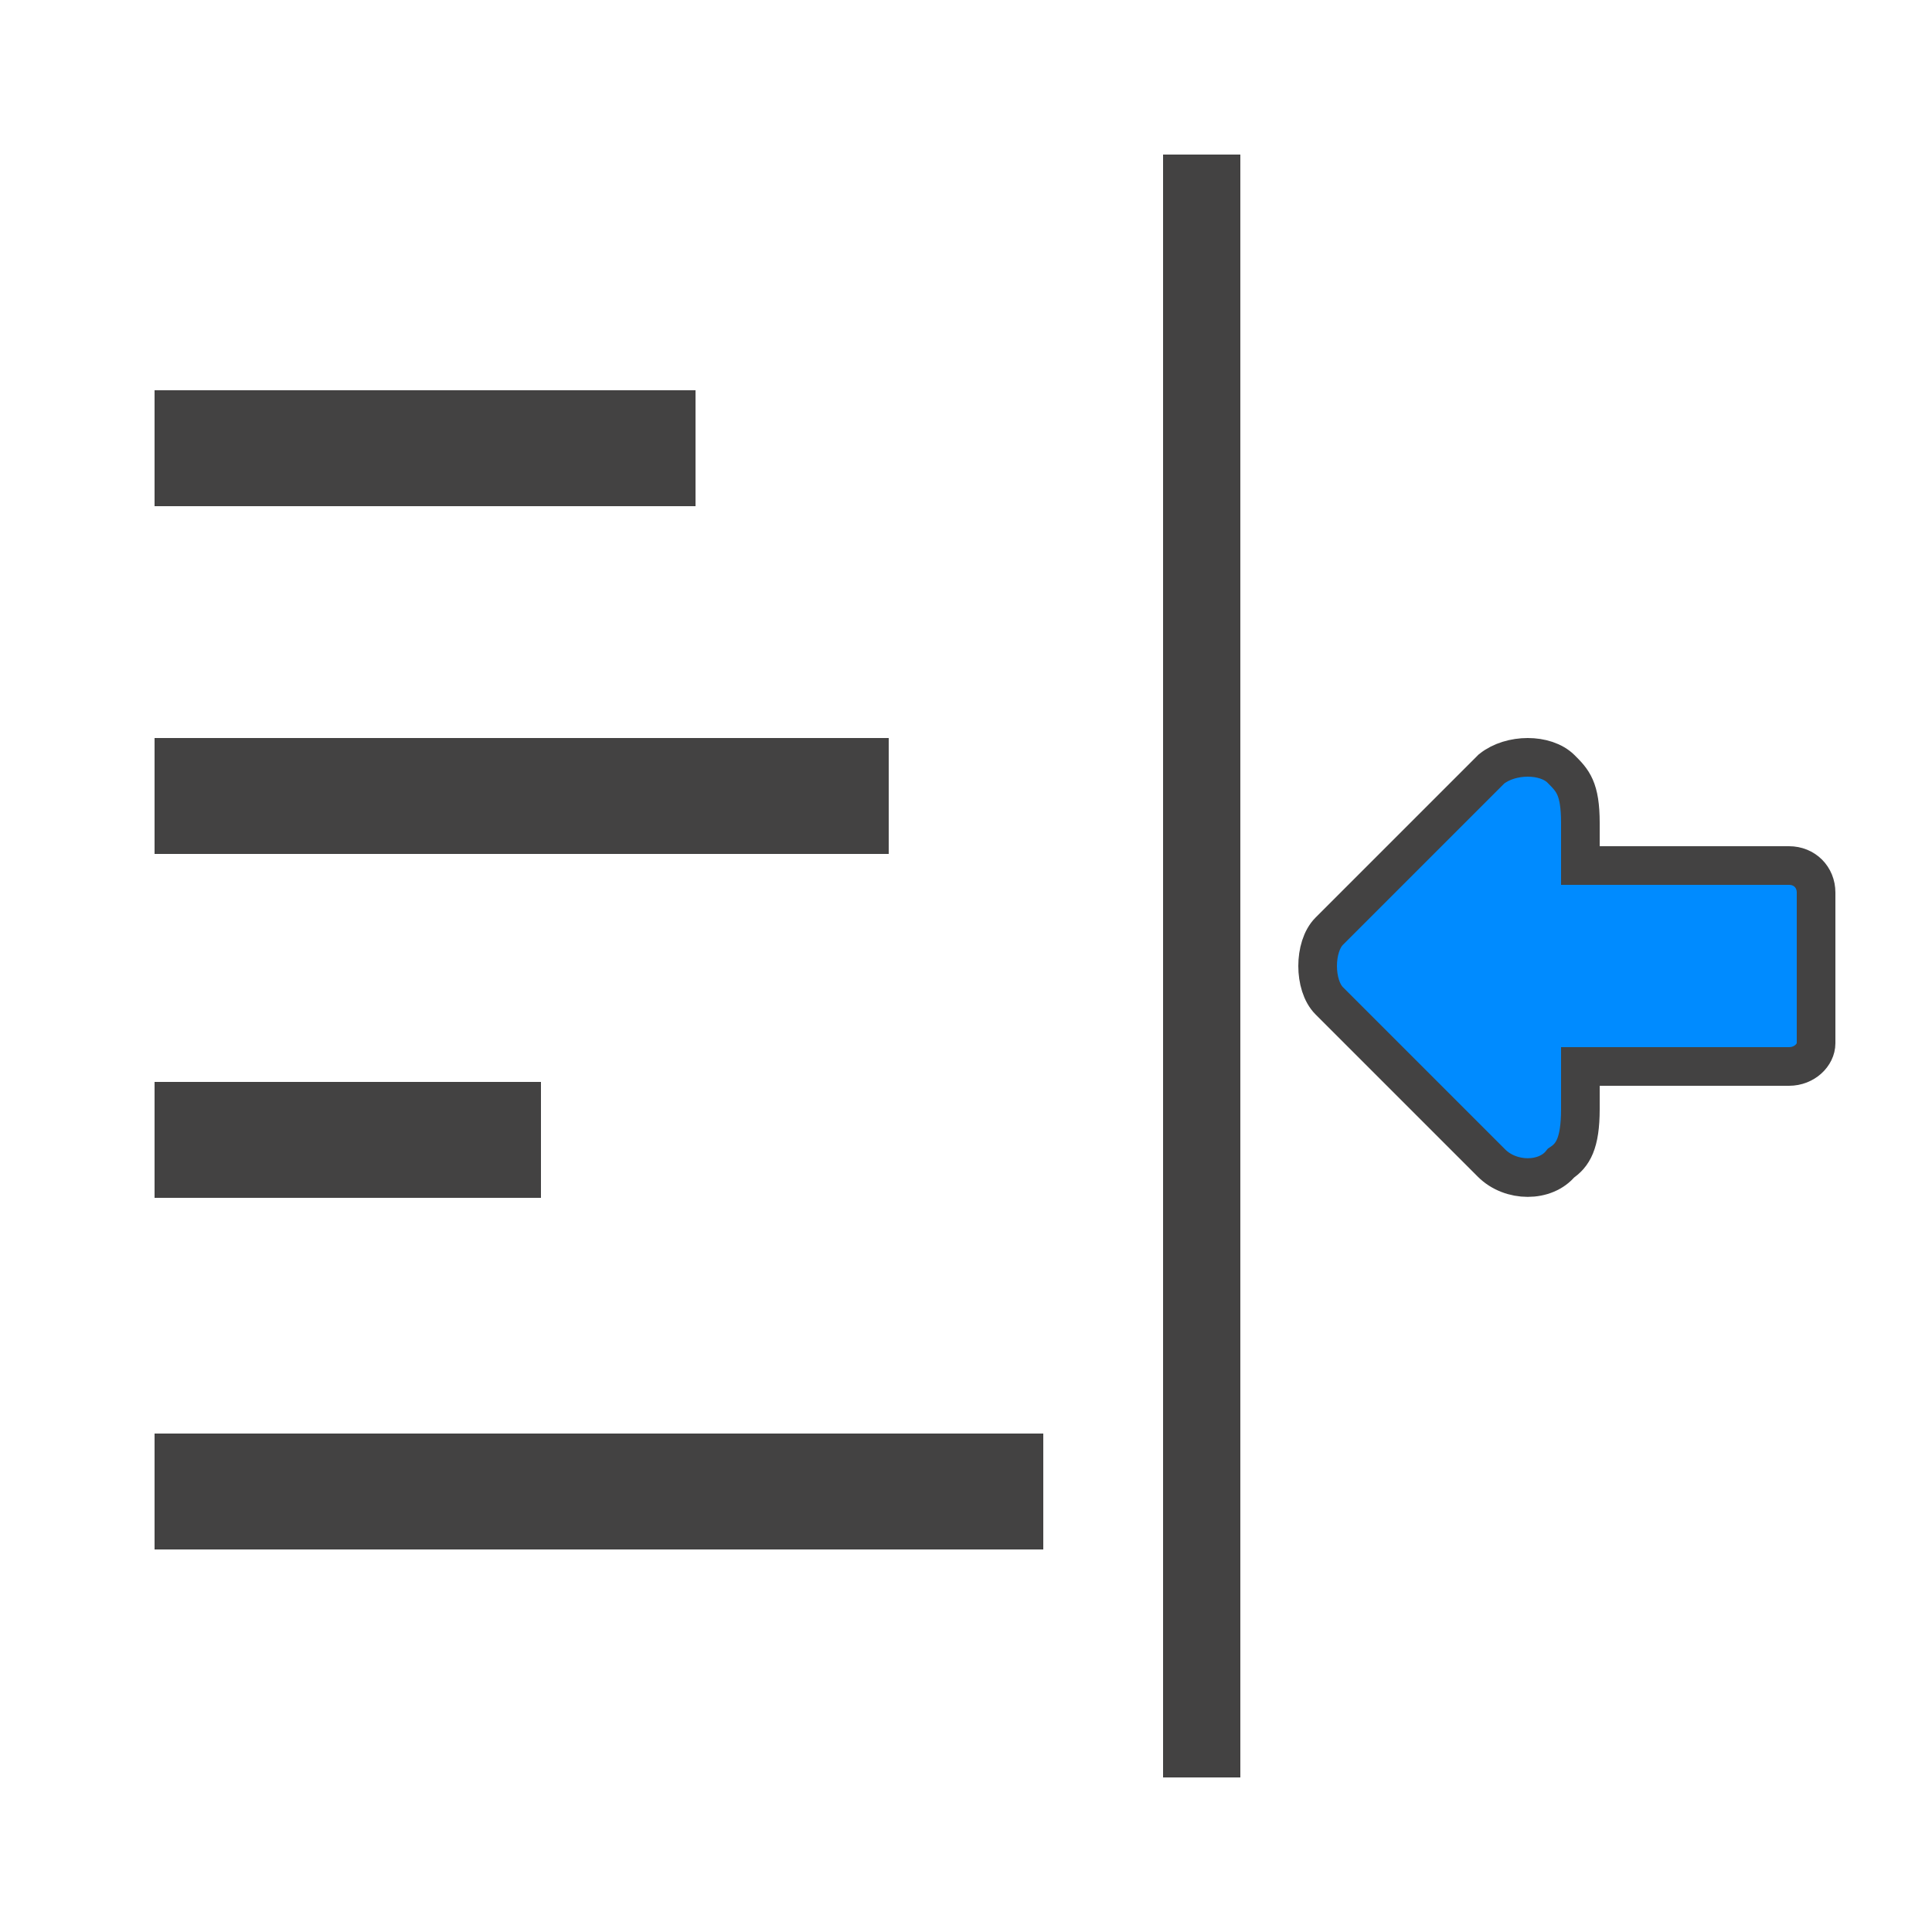
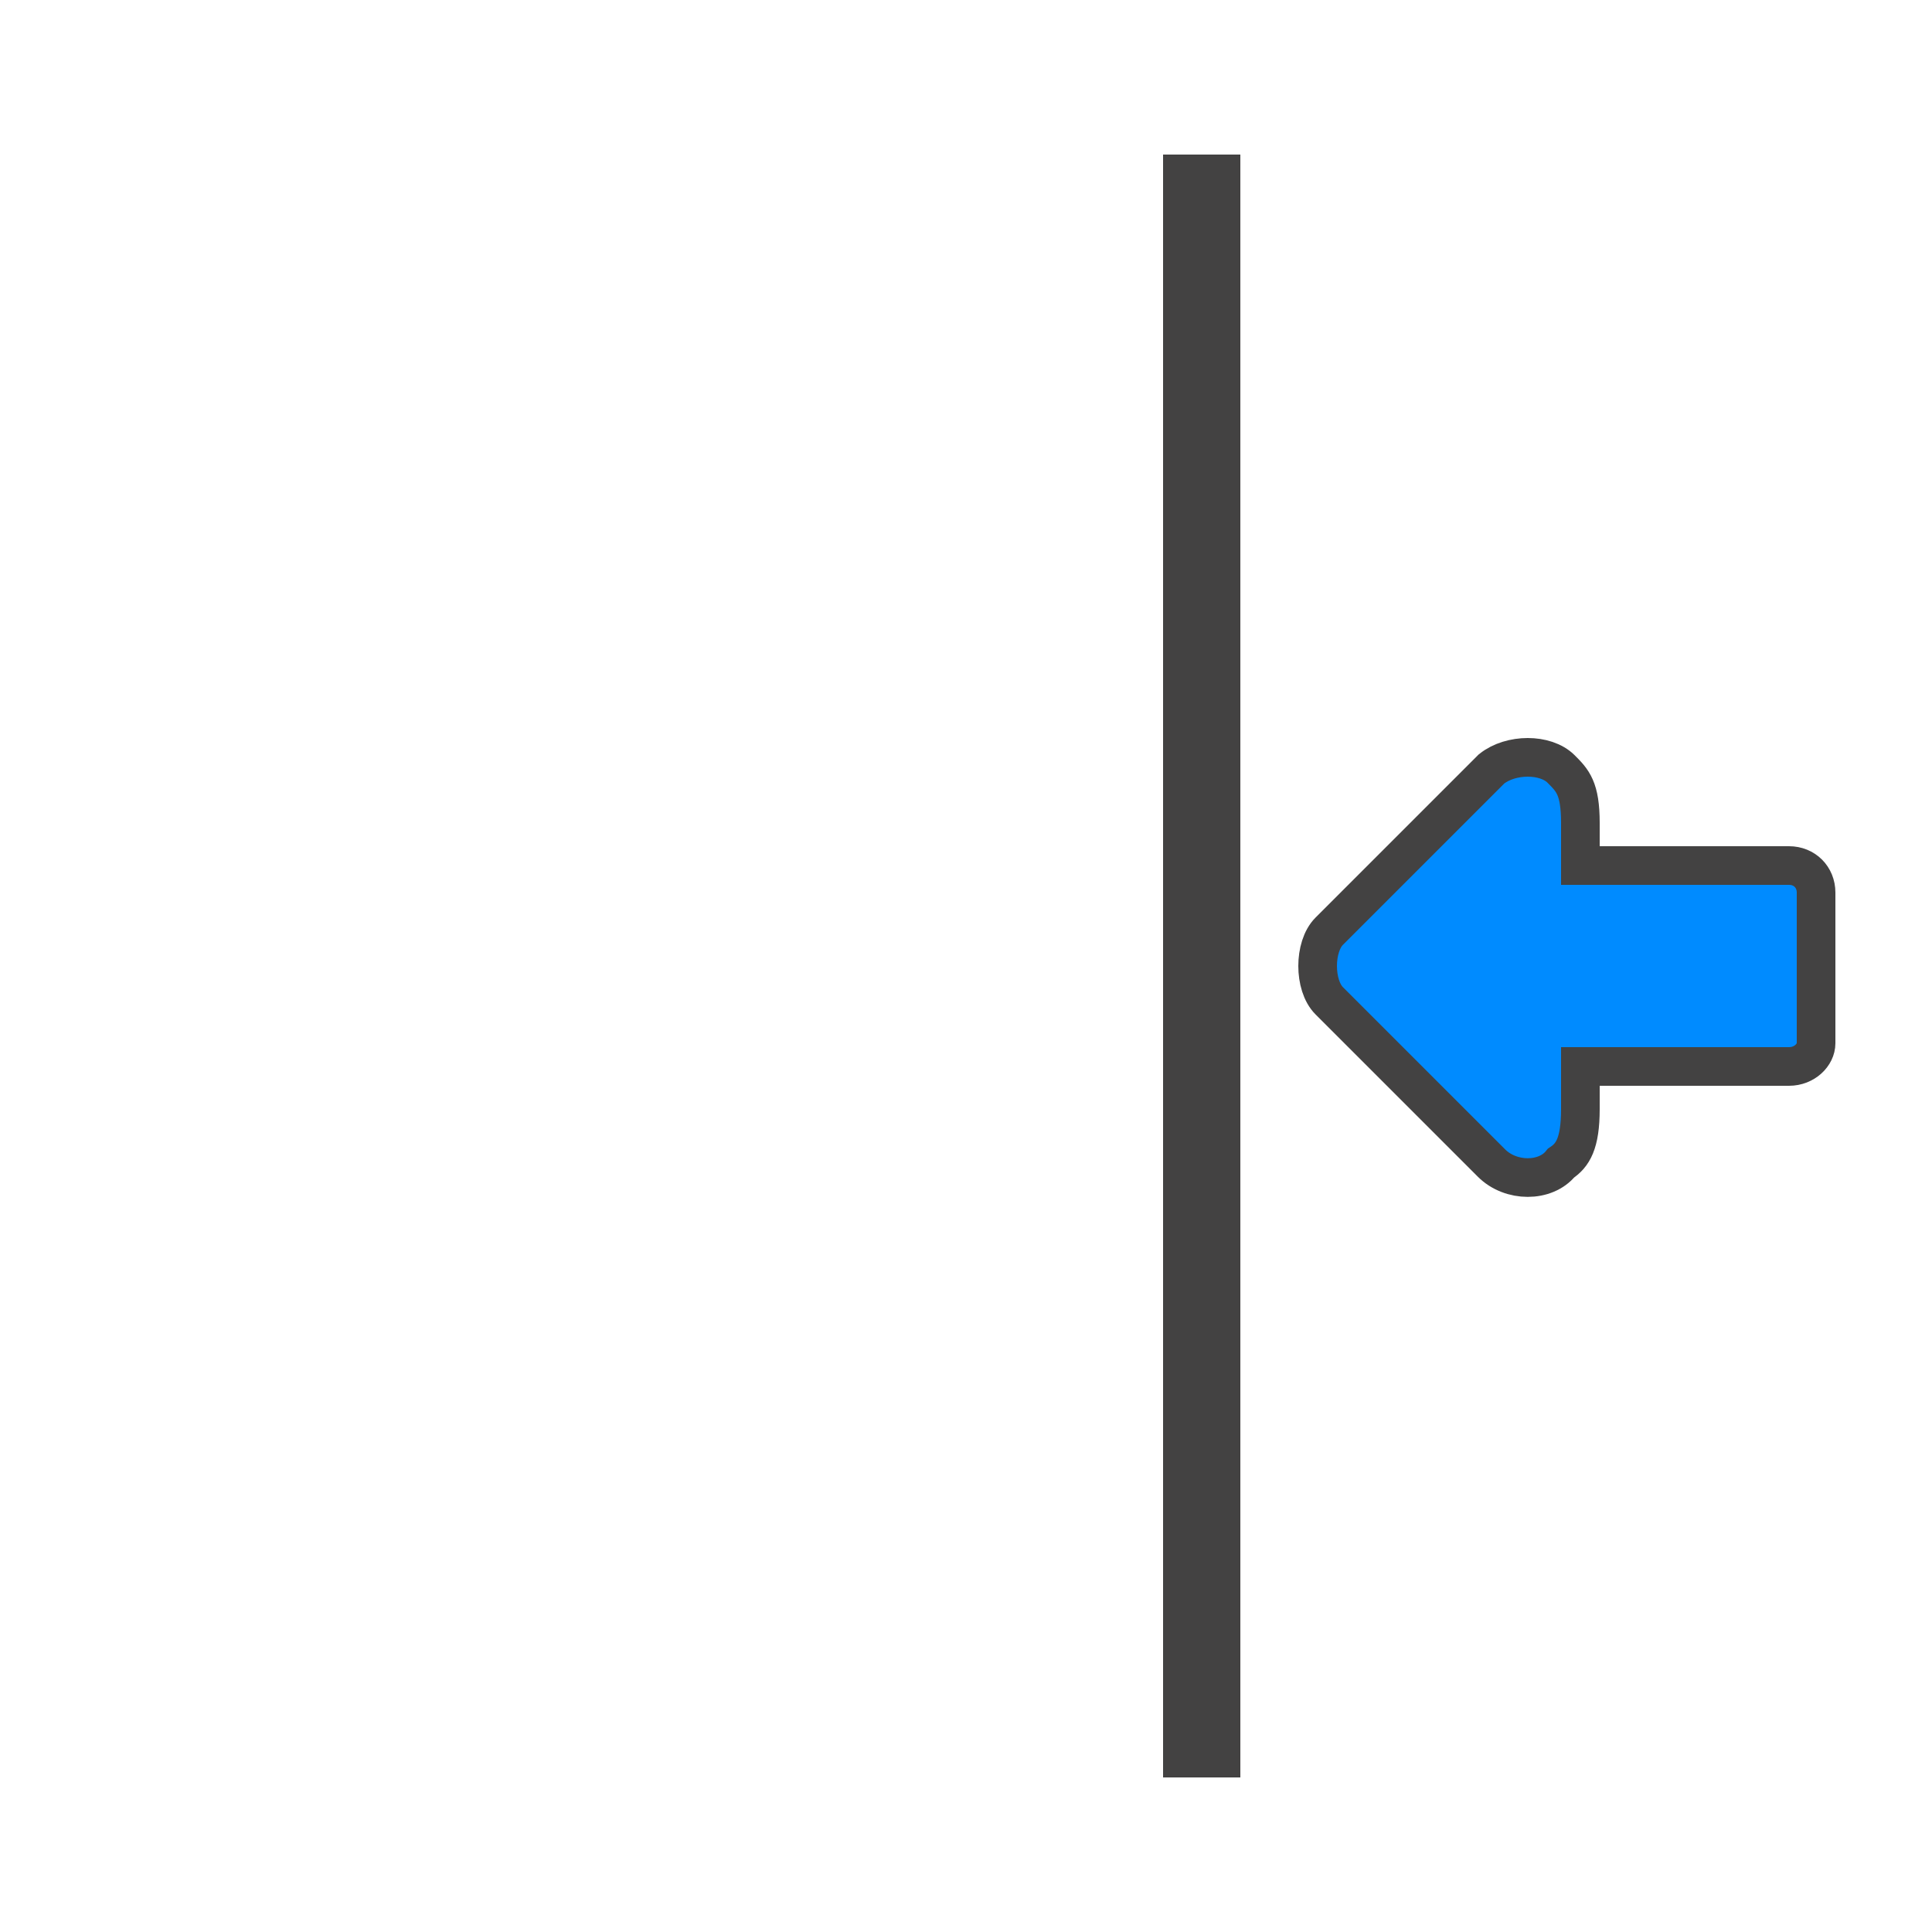
<svg xmlns="http://www.w3.org/2000/svg" clip-rule="evenodd" fill-rule="evenodd" image-rendering="optimizeQuality" shape-rendering="geometricPrecision" text-rendering="geometricPrecision" viewBox="0 0 500 500">
  <defs>
    <style type="text/css">
    .str0 {stroke:#434242;stroke-width:10}
    .fil0 {fill:#434242}
    .fil1 {fill:#008BFF}
   </style>
  </defs>
  <g id="Layer_x0020_1">
-     <rect class="fil0" height="30" width="190" x="40" y="191" />
-     <rect class="fil0" height="30" width="140" x="40" y="101" />
-     <rect class="fil0" height="30" width="230" x="40" y="371" />
    <rect class="fil0" height="420" width="20" x="301" y="40" />
-     <rect class="fil0" height="30" width="100" x="40" y="280" />
    <path class="fil1 str0" d="M409 213v11h54c4 0 7 3 7 7v39c0 3-3 6-7 6h-54v11c0 9-2 12-5 14-4 5-13 5-18 0l-42-42c-4-4-4-14 0-18l42-42c5-4 14-4 18 0 3 3 5 5 5 14z" />
  </g>
</svg>